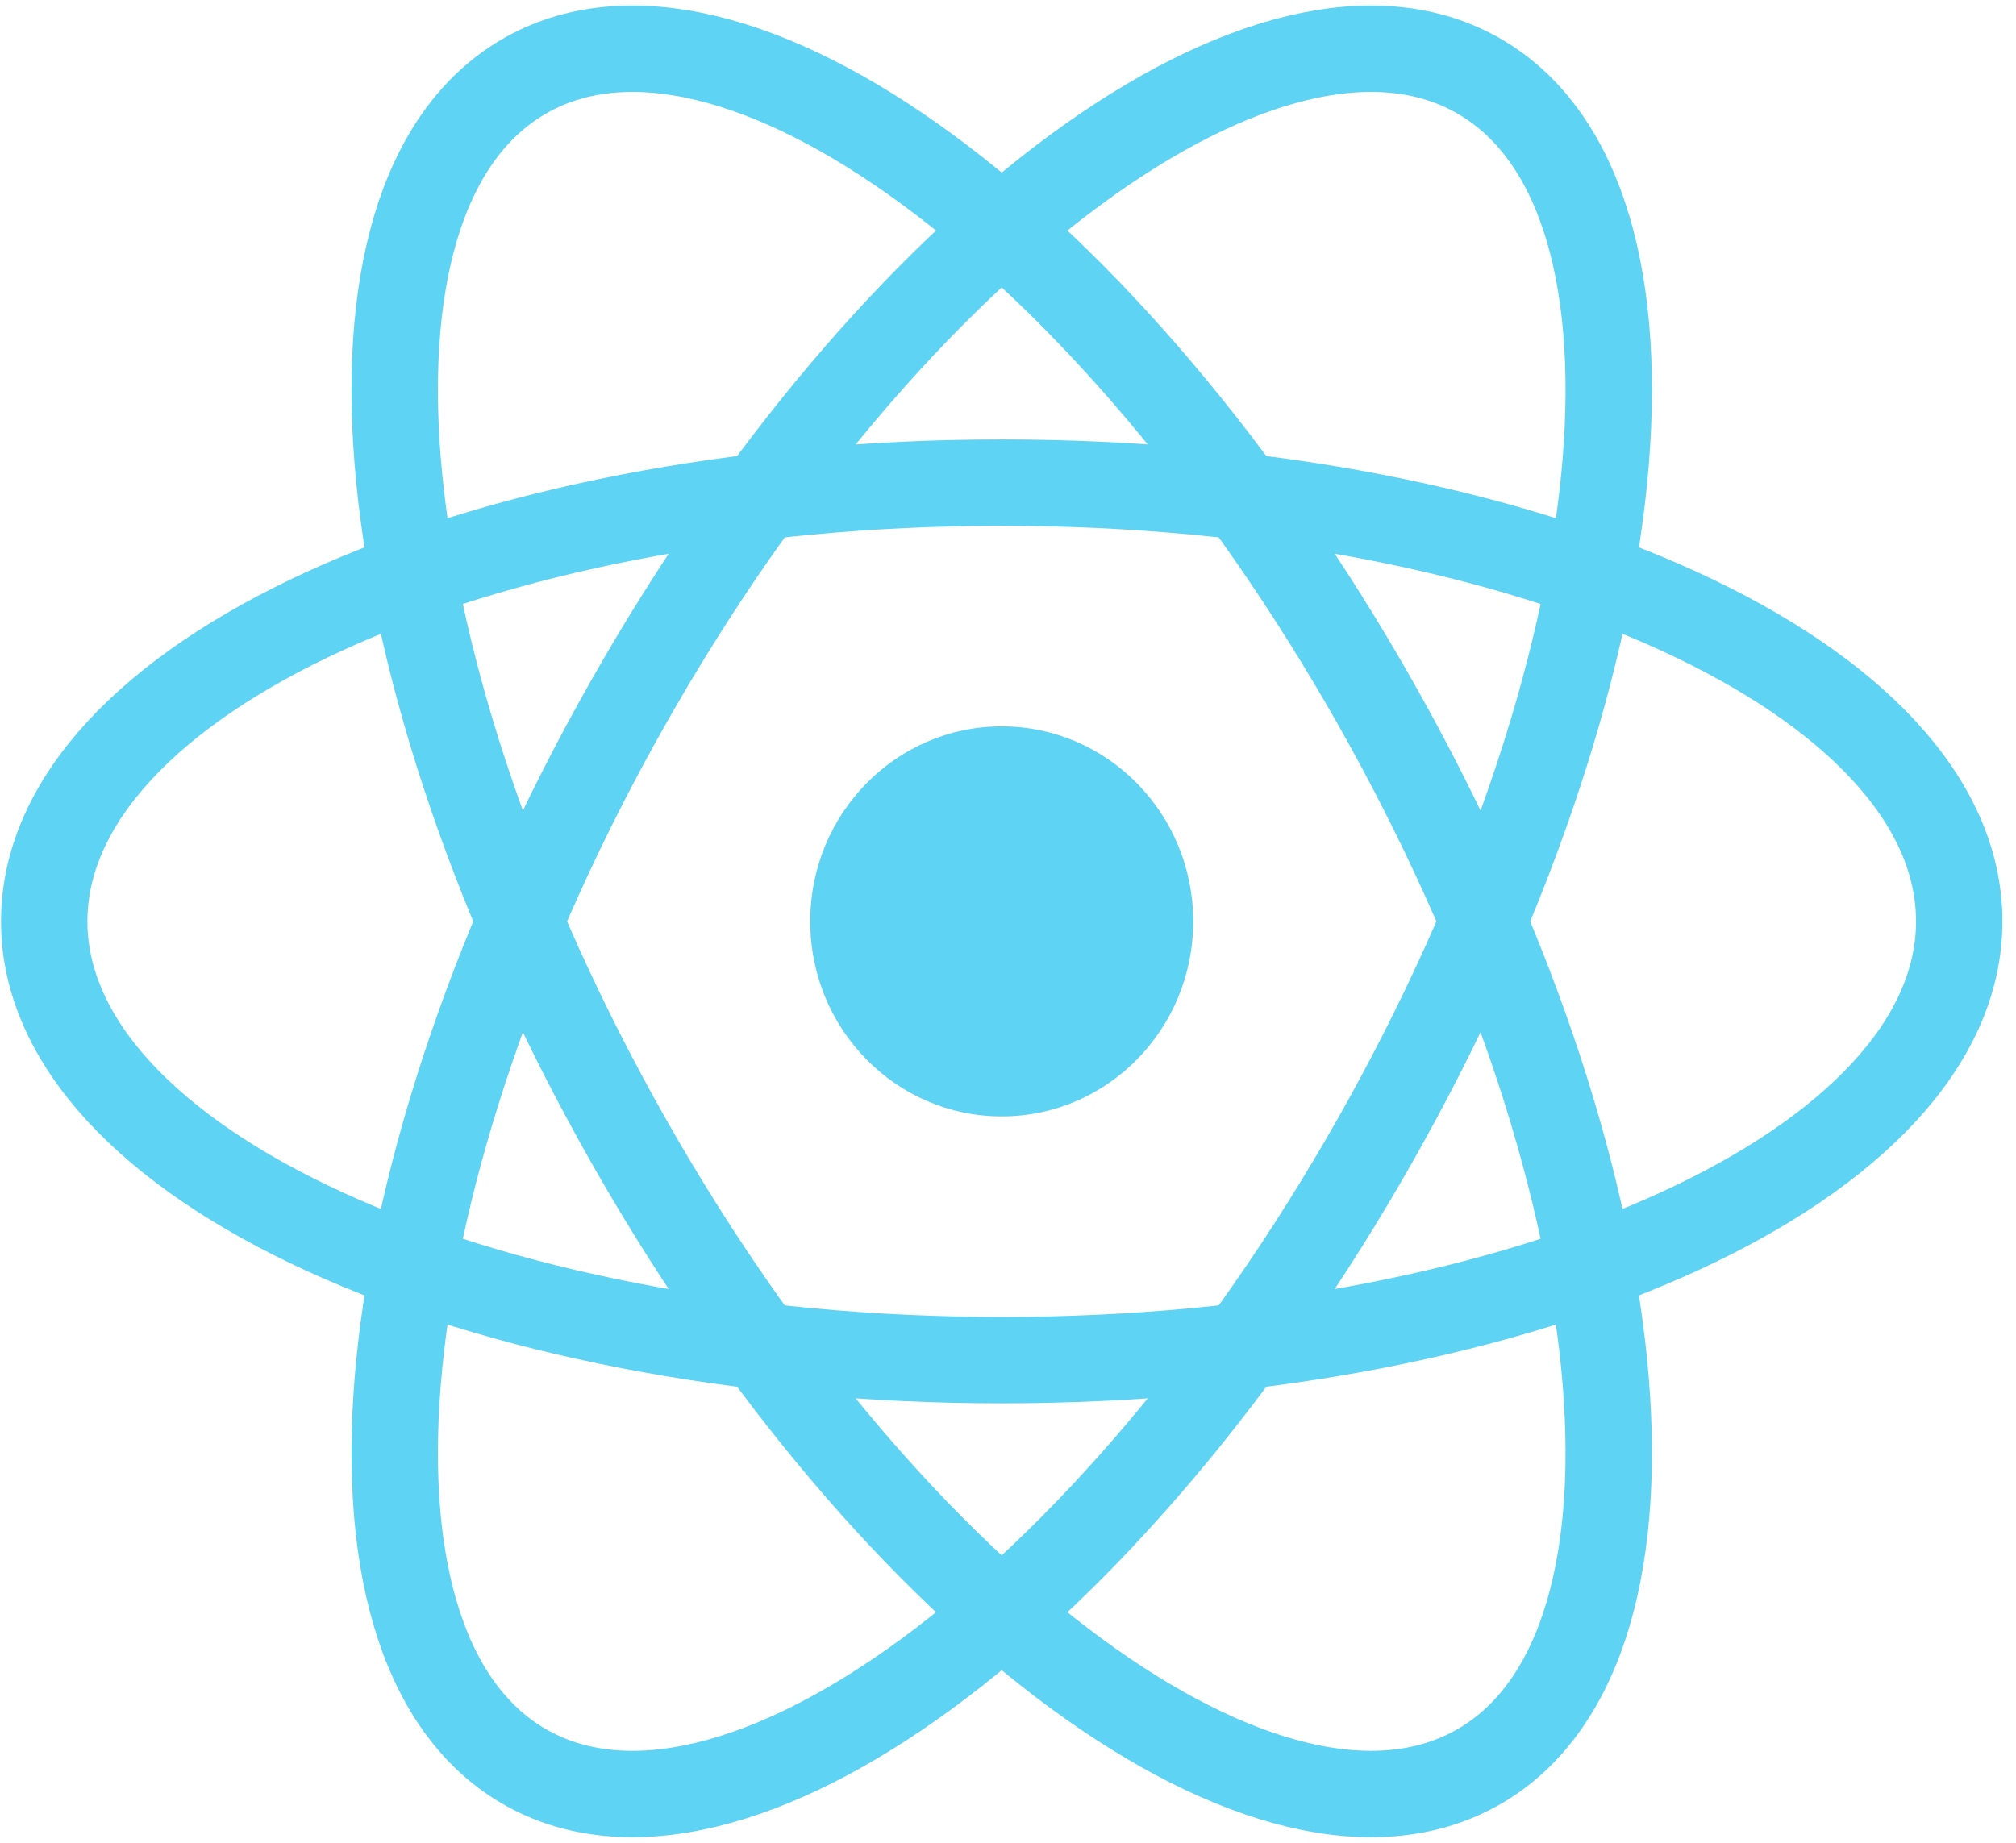
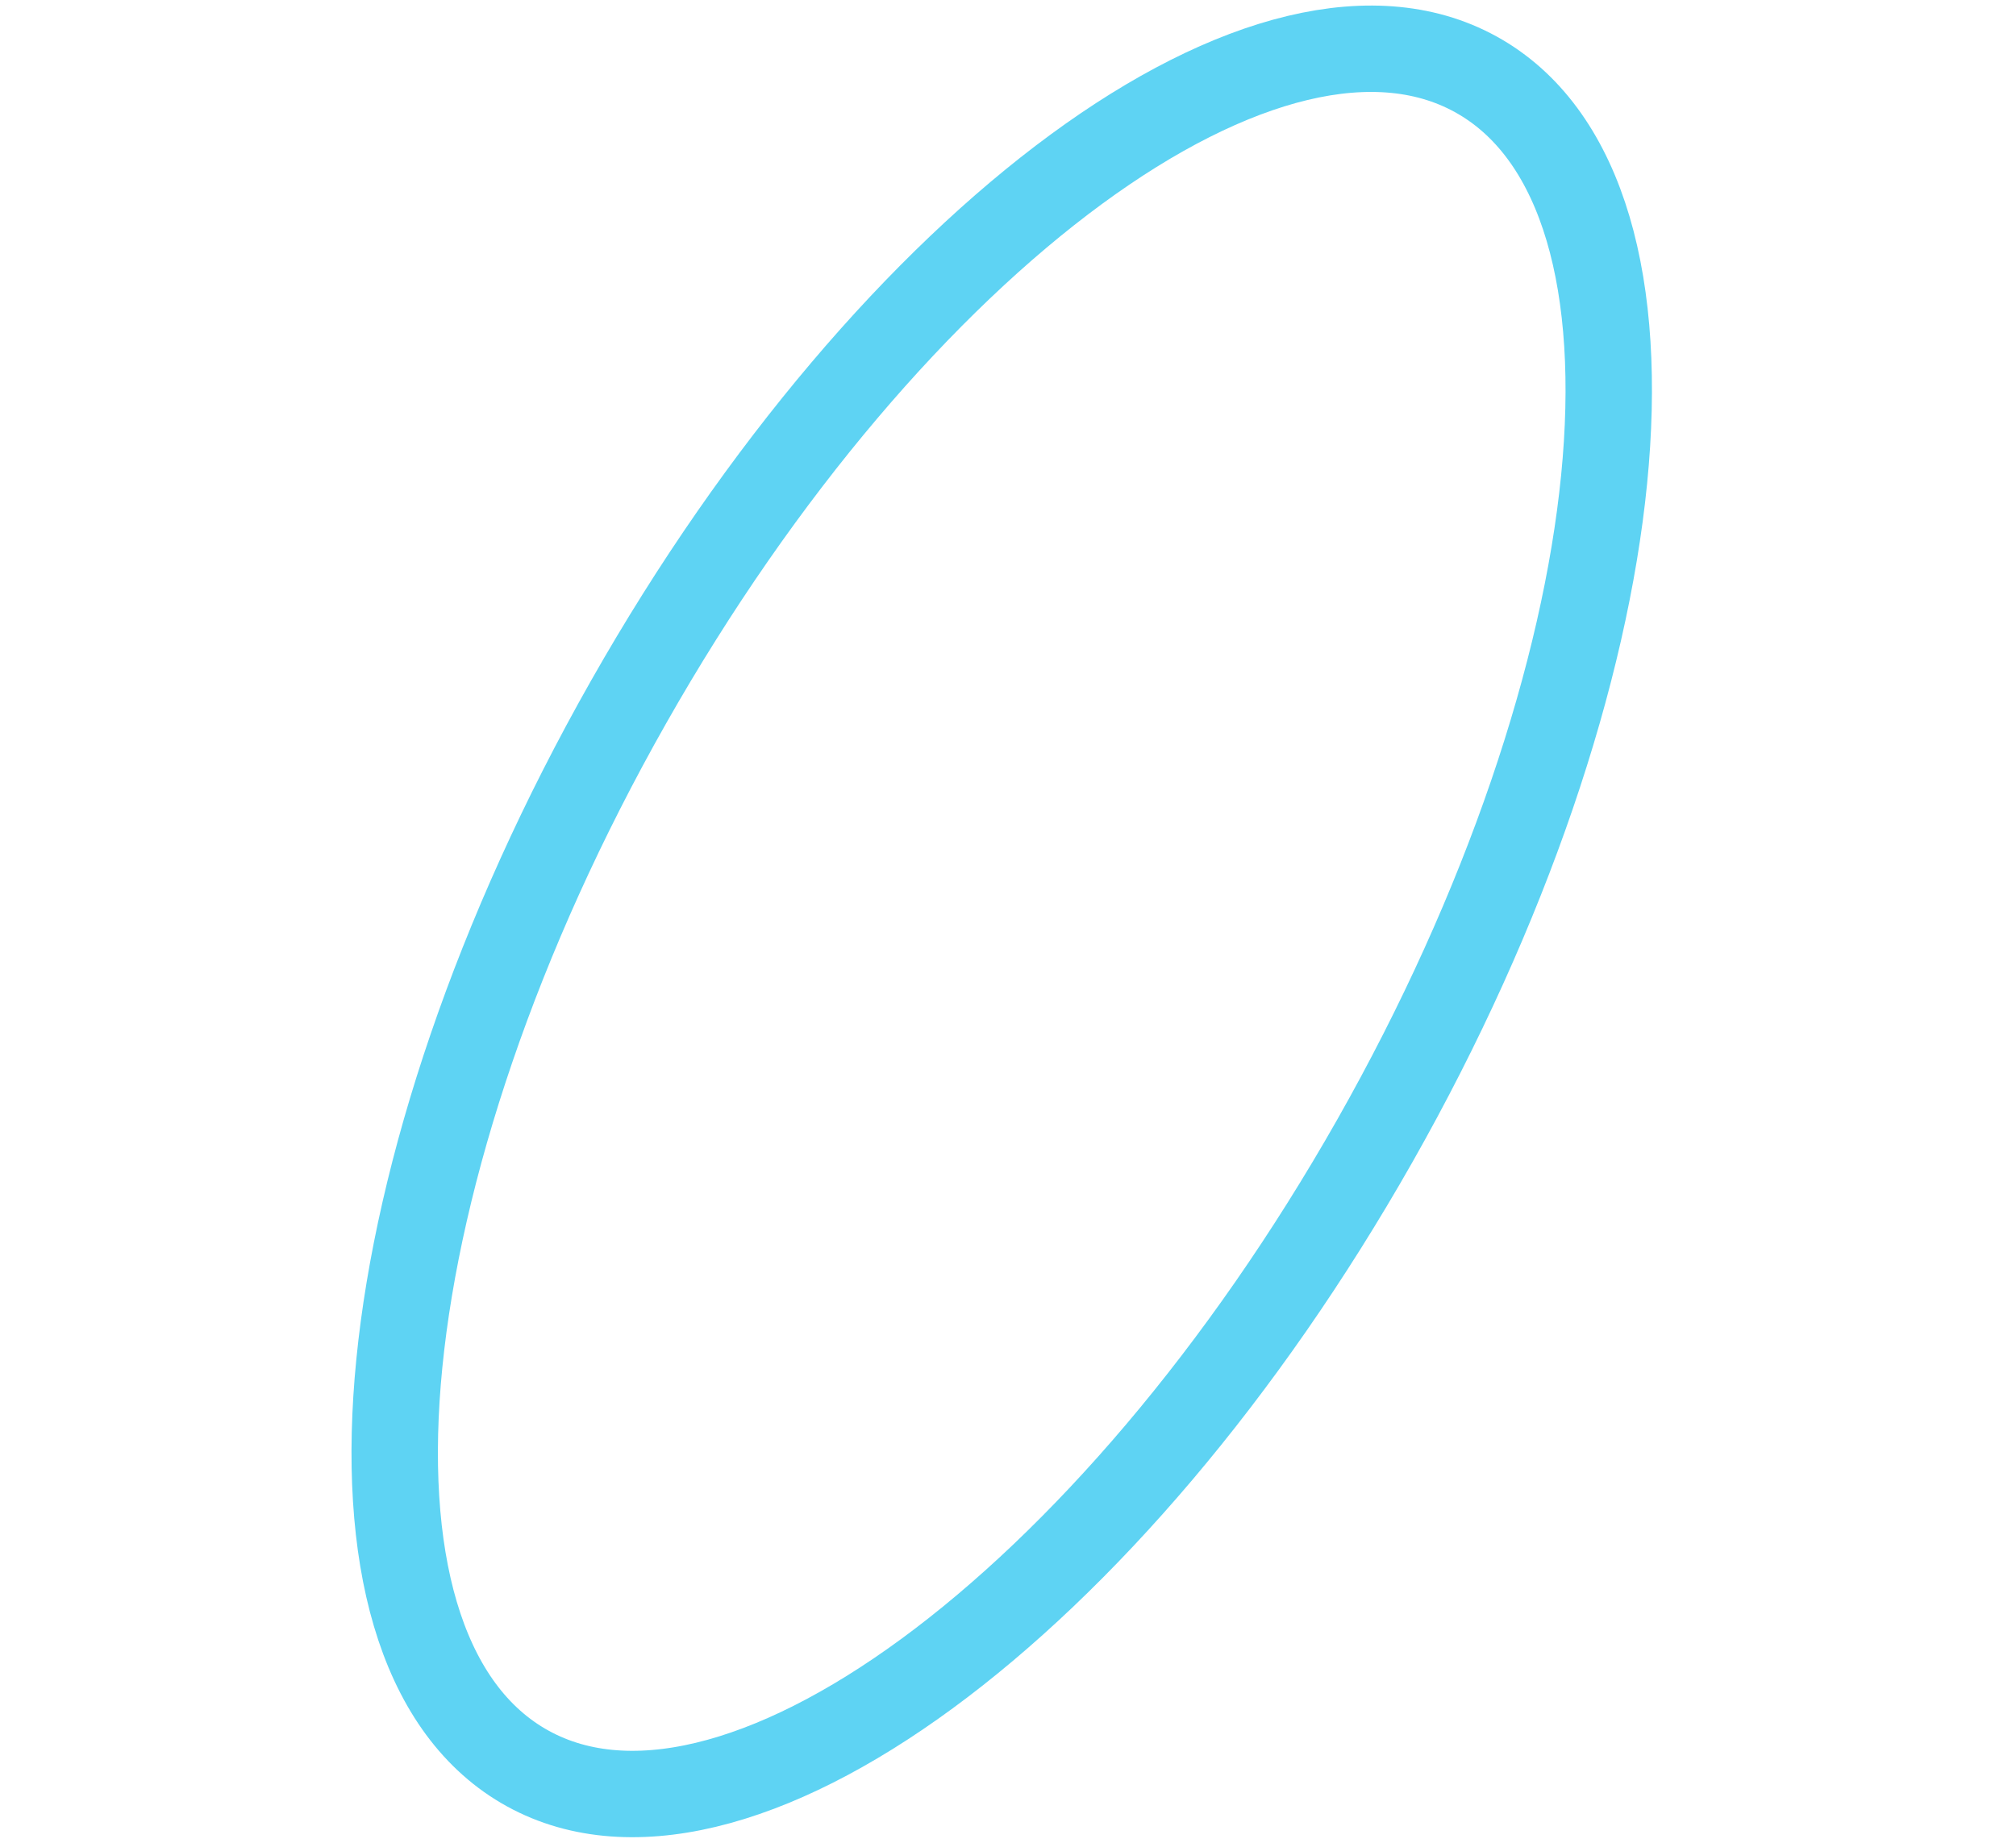
<svg xmlns="http://www.w3.org/2000/svg" width="70" height="64" viewBox="0 0 70 64" fill="none">
-   <path d="M34.782 38.773C38.455 38.773 41.431 35.74 41.431 32C41.431 28.26 38.455 25.227 34.782 25.227C31.11 25.227 28.133 28.26 28.133 32C28.133 35.74 31.11 38.773 34.782 38.773Z" fill="#5ED3F3" />
-   <path d="M34.782 47.238C53.144 47.238 68.029 40.416 68.029 32C68.029 23.584 53.144 16.762 34.782 16.762C16.42 16.762 1.535 23.584 1.535 32C1.535 40.416 16.42 47.238 34.782 47.238Z" stroke="#5ED3F3" stroke-width="3" />
-   <path d="M21.825 39.619C31.006 55.815 44.25 65.534 51.405 61.326C58.561 57.118 56.919 40.577 47.739 24.381C38.558 8.185 25.314 -1.534 18.159 2.674C11.003 6.882 12.645 23.423 21.825 39.619Z" stroke="#5ED3F3" stroke-width="3" />
  <path d="M21.826 24.381C12.645 40.577 11.003 57.118 18.159 61.326C25.315 65.534 38.558 55.815 47.739 39.619C56.92 23.423 58.561 6.882 51.406 2.674C44.25 -1.534 31.006 8.185 21.826 24.381Z" stroke="#5ED3F3" stroke-width="3" />
</svg>